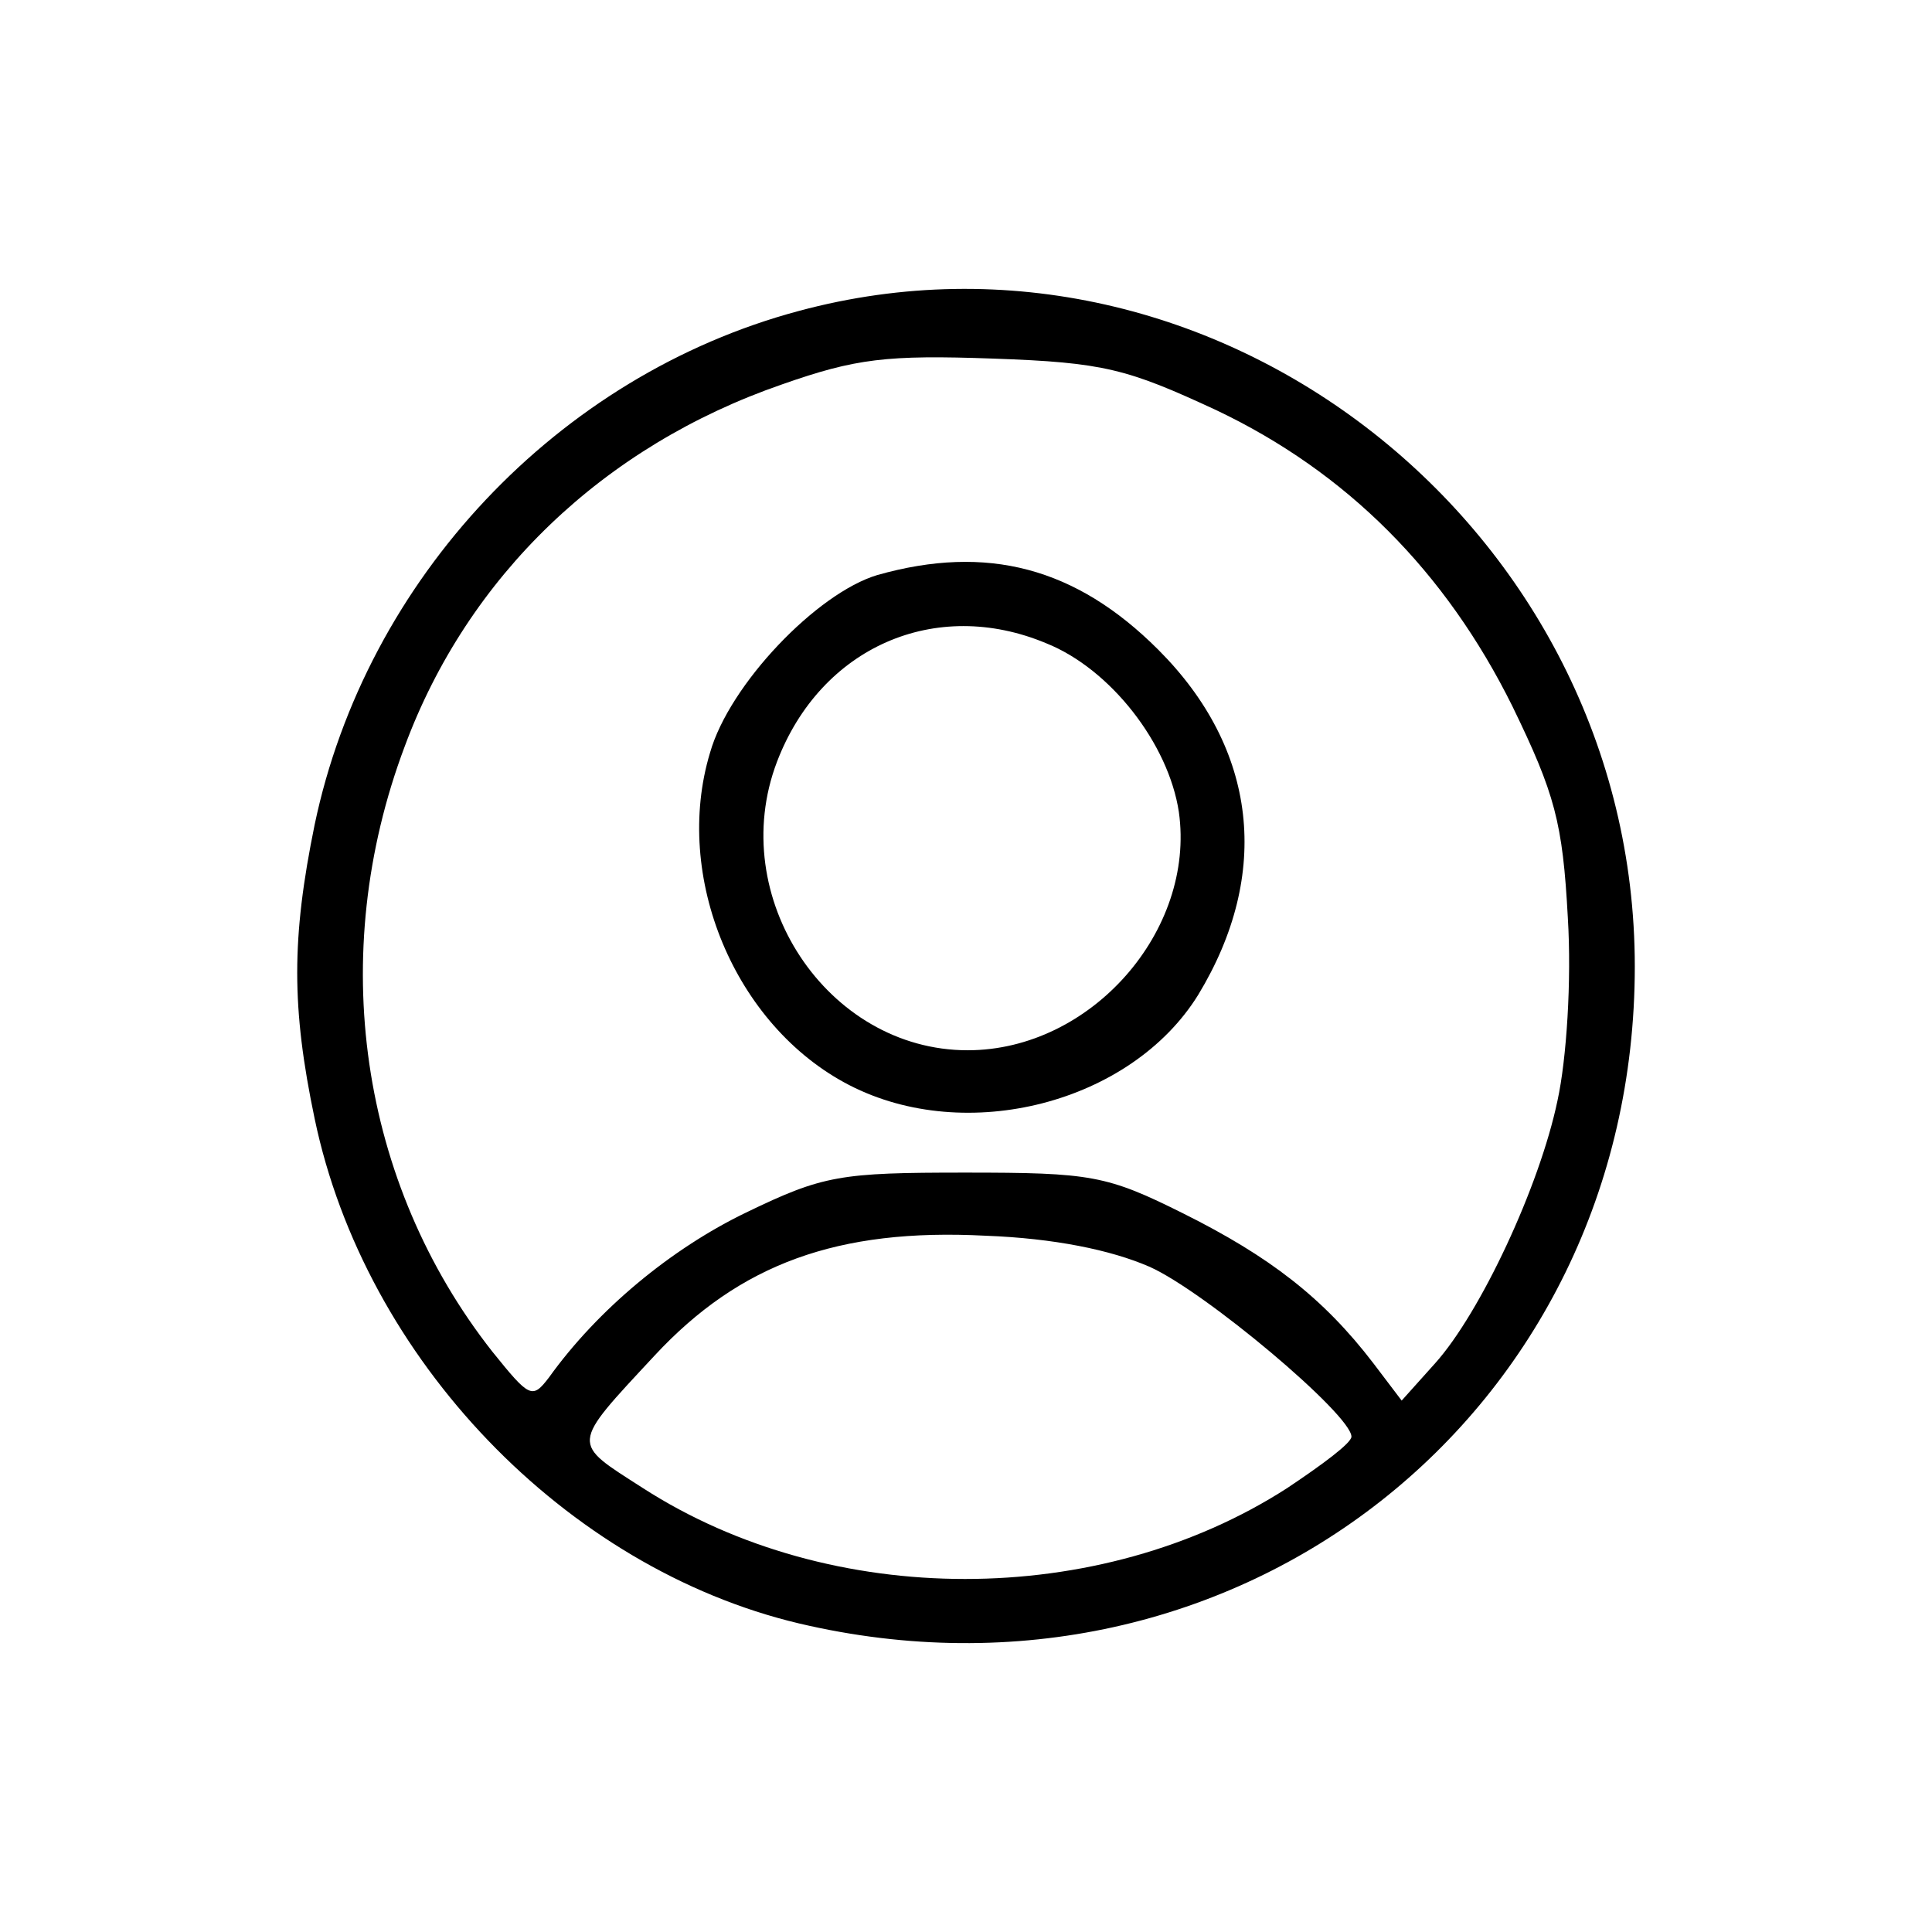
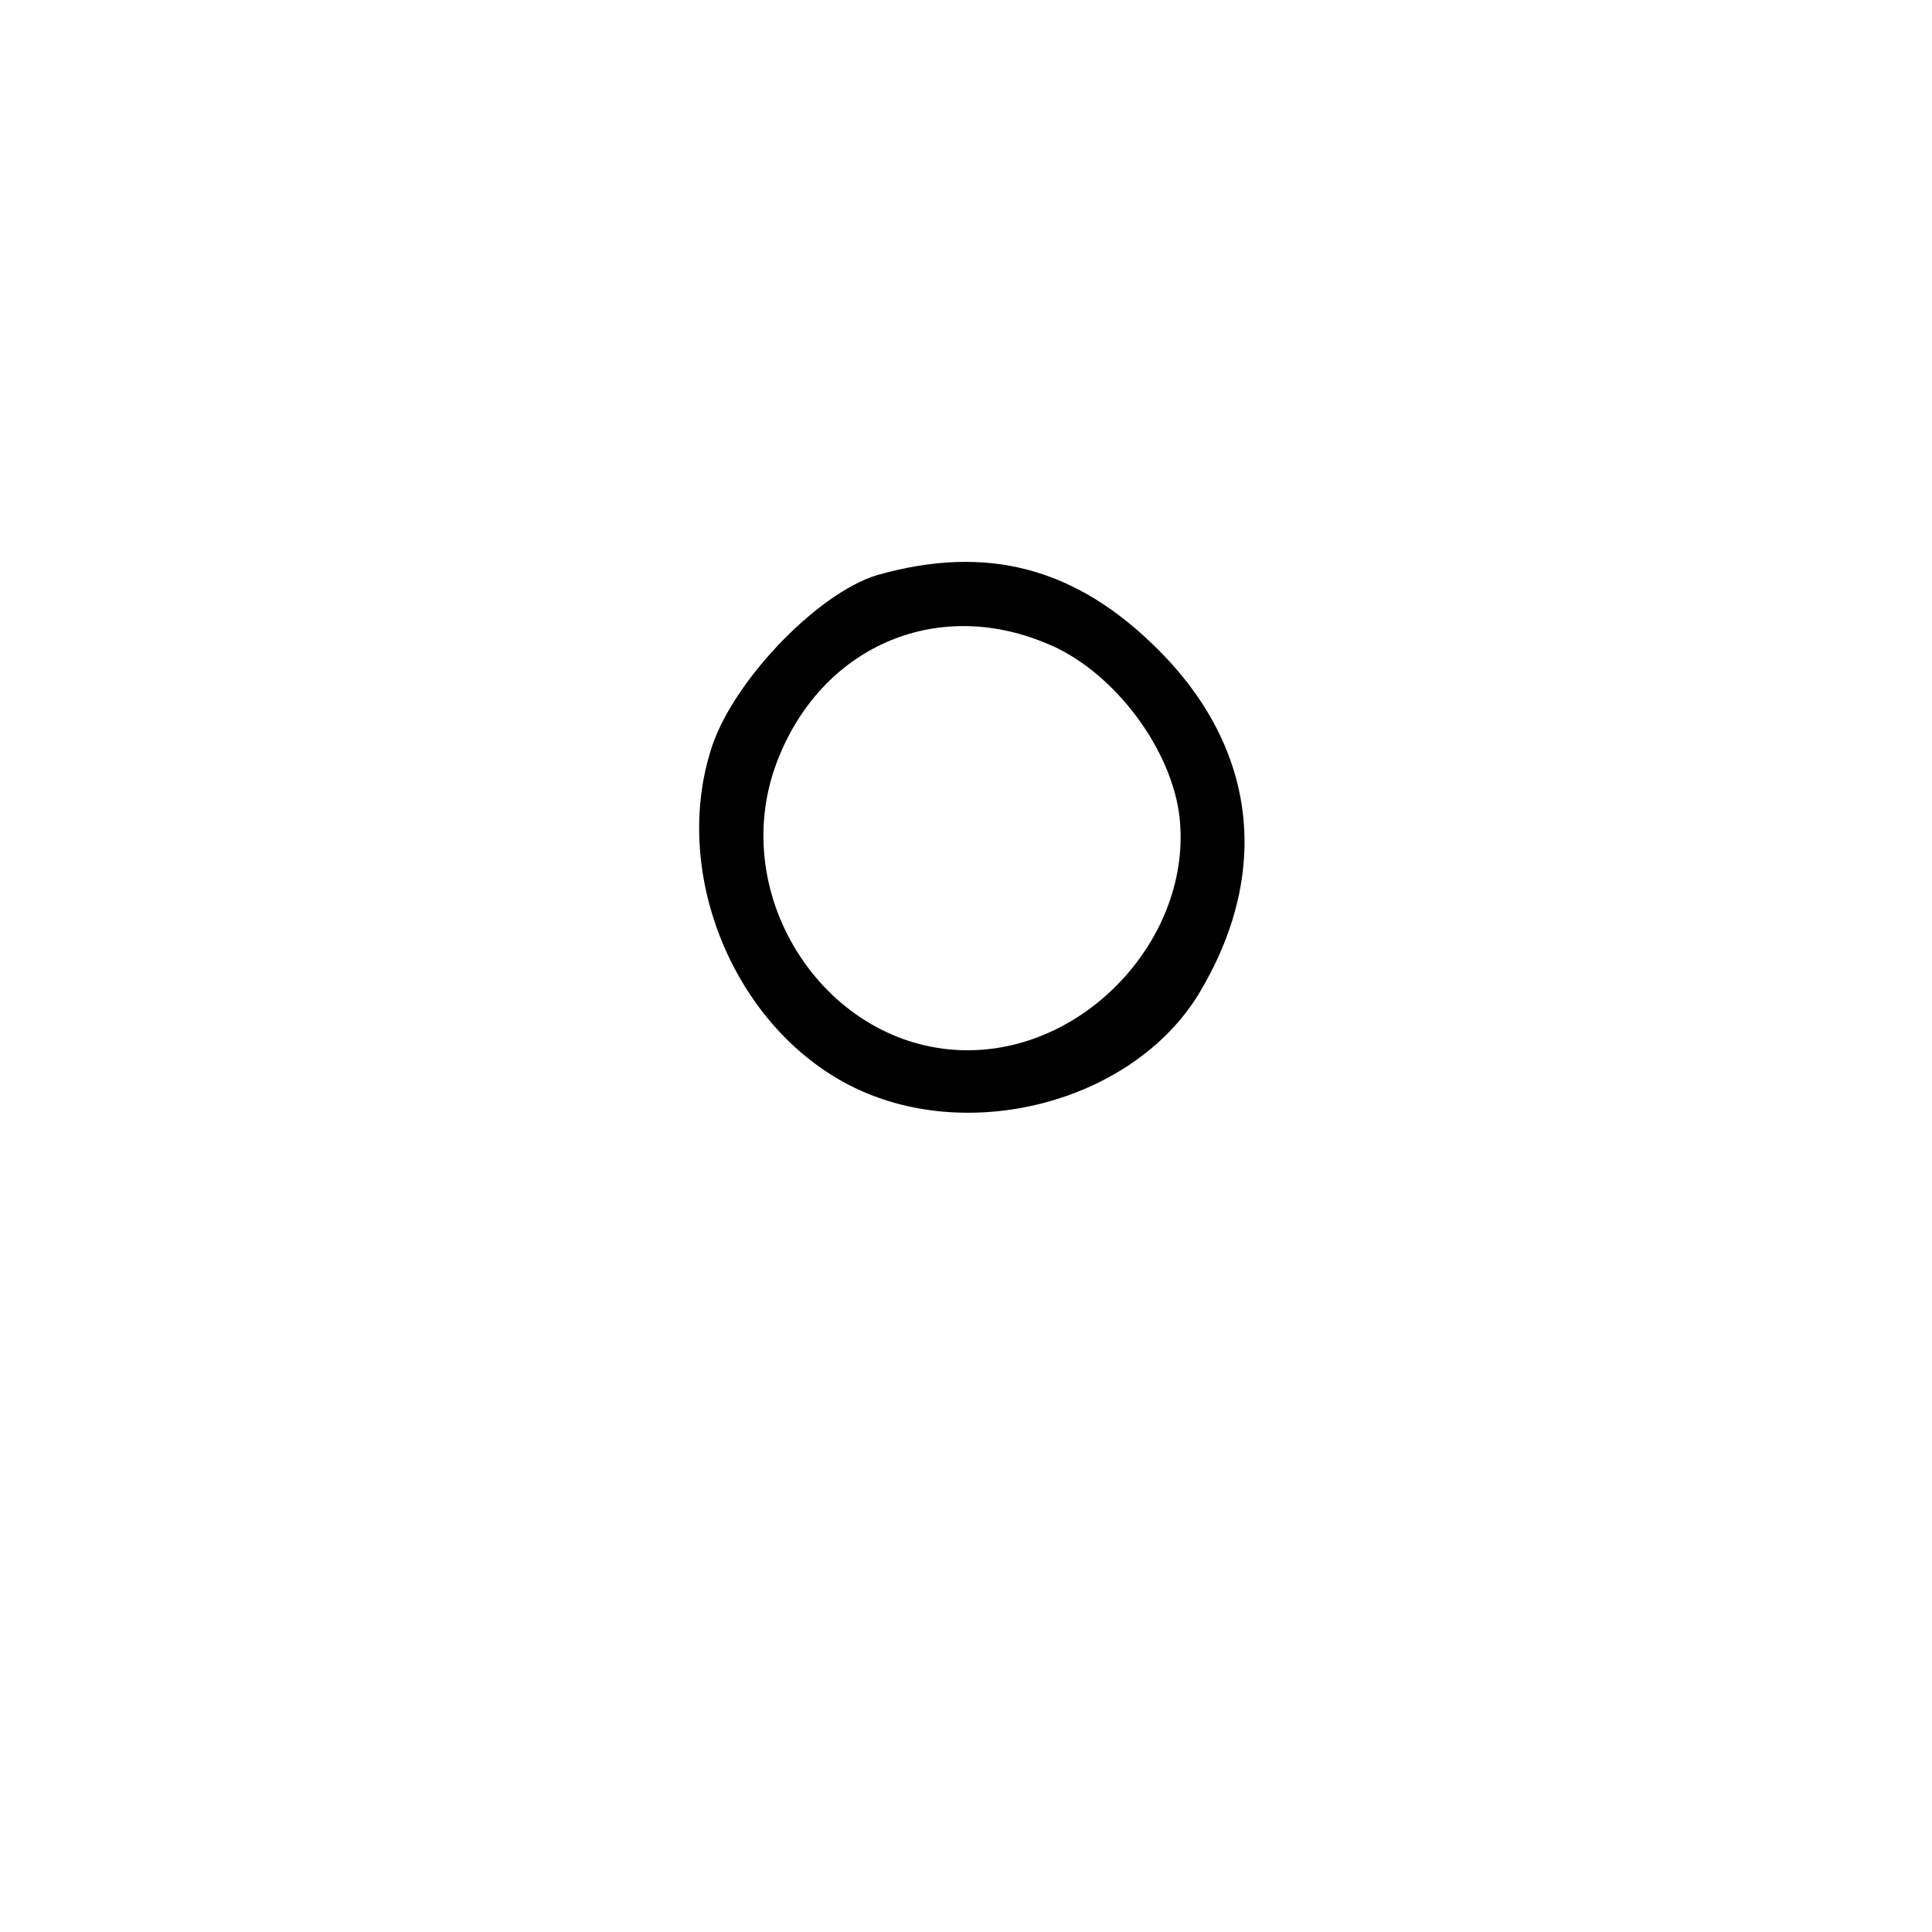
<svg xmlns="http://www.w3.org/2000/svg" width="200" height="200" viewBox="0 0 200 200" fill="none">
-   <path d="M82.701 32.188C57.768 38.855 37.901 59.922 32.568 85.388C30.168 97.122 30.168 104.322 32.568 115.788C37.768 140.722 58.568 162.322 82.701 168.055C127.901 178.722 169.234 146.322 169.234 100.055C169.234 54.722 125.768 20.588 82.701 32.188ZM125.901 42.455C139.368 48.855 149.634 59.122 156.568 73.122C160.968 82.188 161.768 85.122 162.301 94.988C162.701 101.522 162.168 109.655 161.234 113.922C159.368 122.855 153.234 135.922 148.568 141.122L145.101 144.988L142.168 141.122C136.968 134.322 131.368 130.055 122.568 125.655C114.568 121.655 112.968 121.388 99.901 121.388C86.968 121.388 85.234 121.655 77.234 125.522C69.501 129.255 61.901 135.522 56.834 142.588C55.101 144.855 54.834 144.722 50.968 139.922C37.234 122.455 33.768 98.855 41.901 77.255C48.434 59.655 62.434 46.188 80.968 39.788C88.568 37.122 91.768 36.722 102.834 37.122C114.301 37.522 116.701 38.188 125.901 42.455ZM118.968 131.122C124.701 133.655 139.901 146.455 139.901 148.722C139.901 149.388 136.834 151.655 133.234 154.055C113.768 166.588 86.034 166.588 66.568 154.055C59.101 149.255 58.968 149.788 67.768 140.322C76.568 130.855 86.701 127.122 102.034 127.922C109.101 128.188 114.968 129.388 118.968 131.122Z" fill="black" />
  <path d="M90.835 59.523C84.568 61.39 75.502 70.857 73.502 77.923C69.635 90.723 76.035 106.19 87.902 112.323C100.035 118.59 117.102 114.19 124.035 102.99C131.635 90.457 130.168 77.523 119.902 67.257C111.368 58.723 102.168 56.323 90.835 59.523ZM108.302 66.59C114.968 69.257 120.968 76.99 122.035 84.057C123.768 96.323 112.968 108.723 100.168 108.723C85.635 108.723 75.102 92.857 80.435 78.857C84.968 66.99 96.835 61.79 108.302 66.59Z" fill="black" />
</svg>